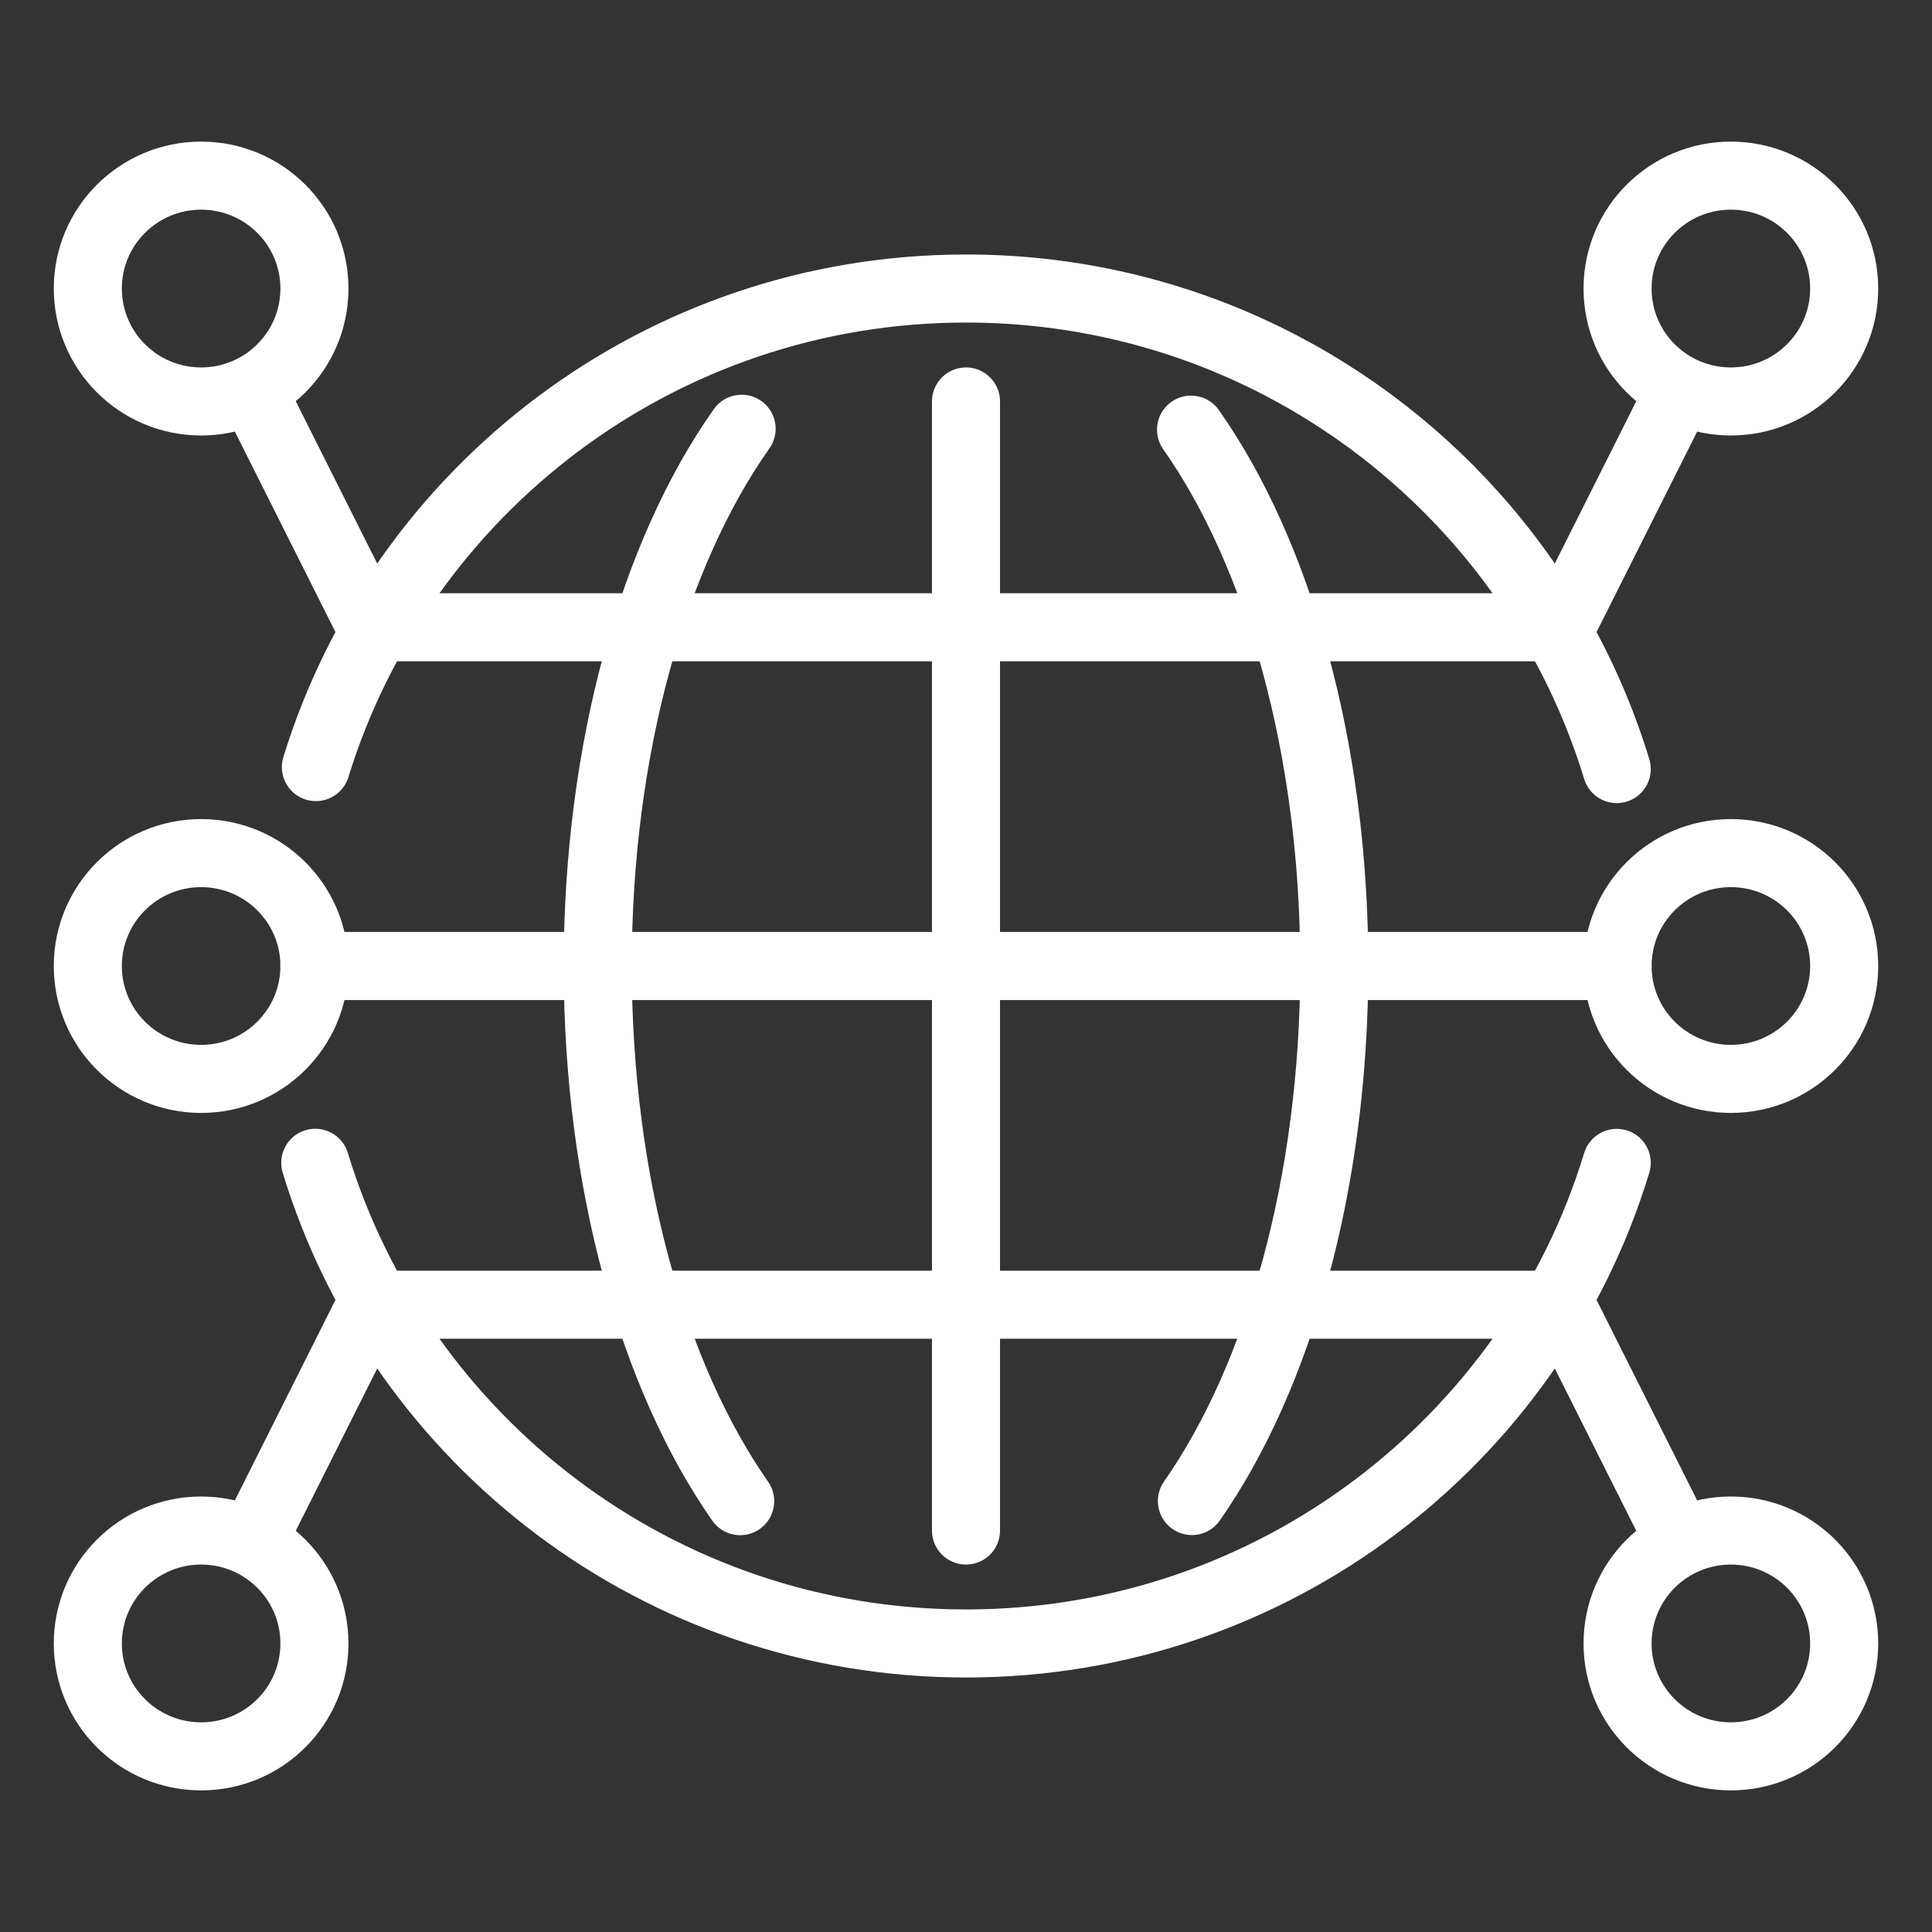
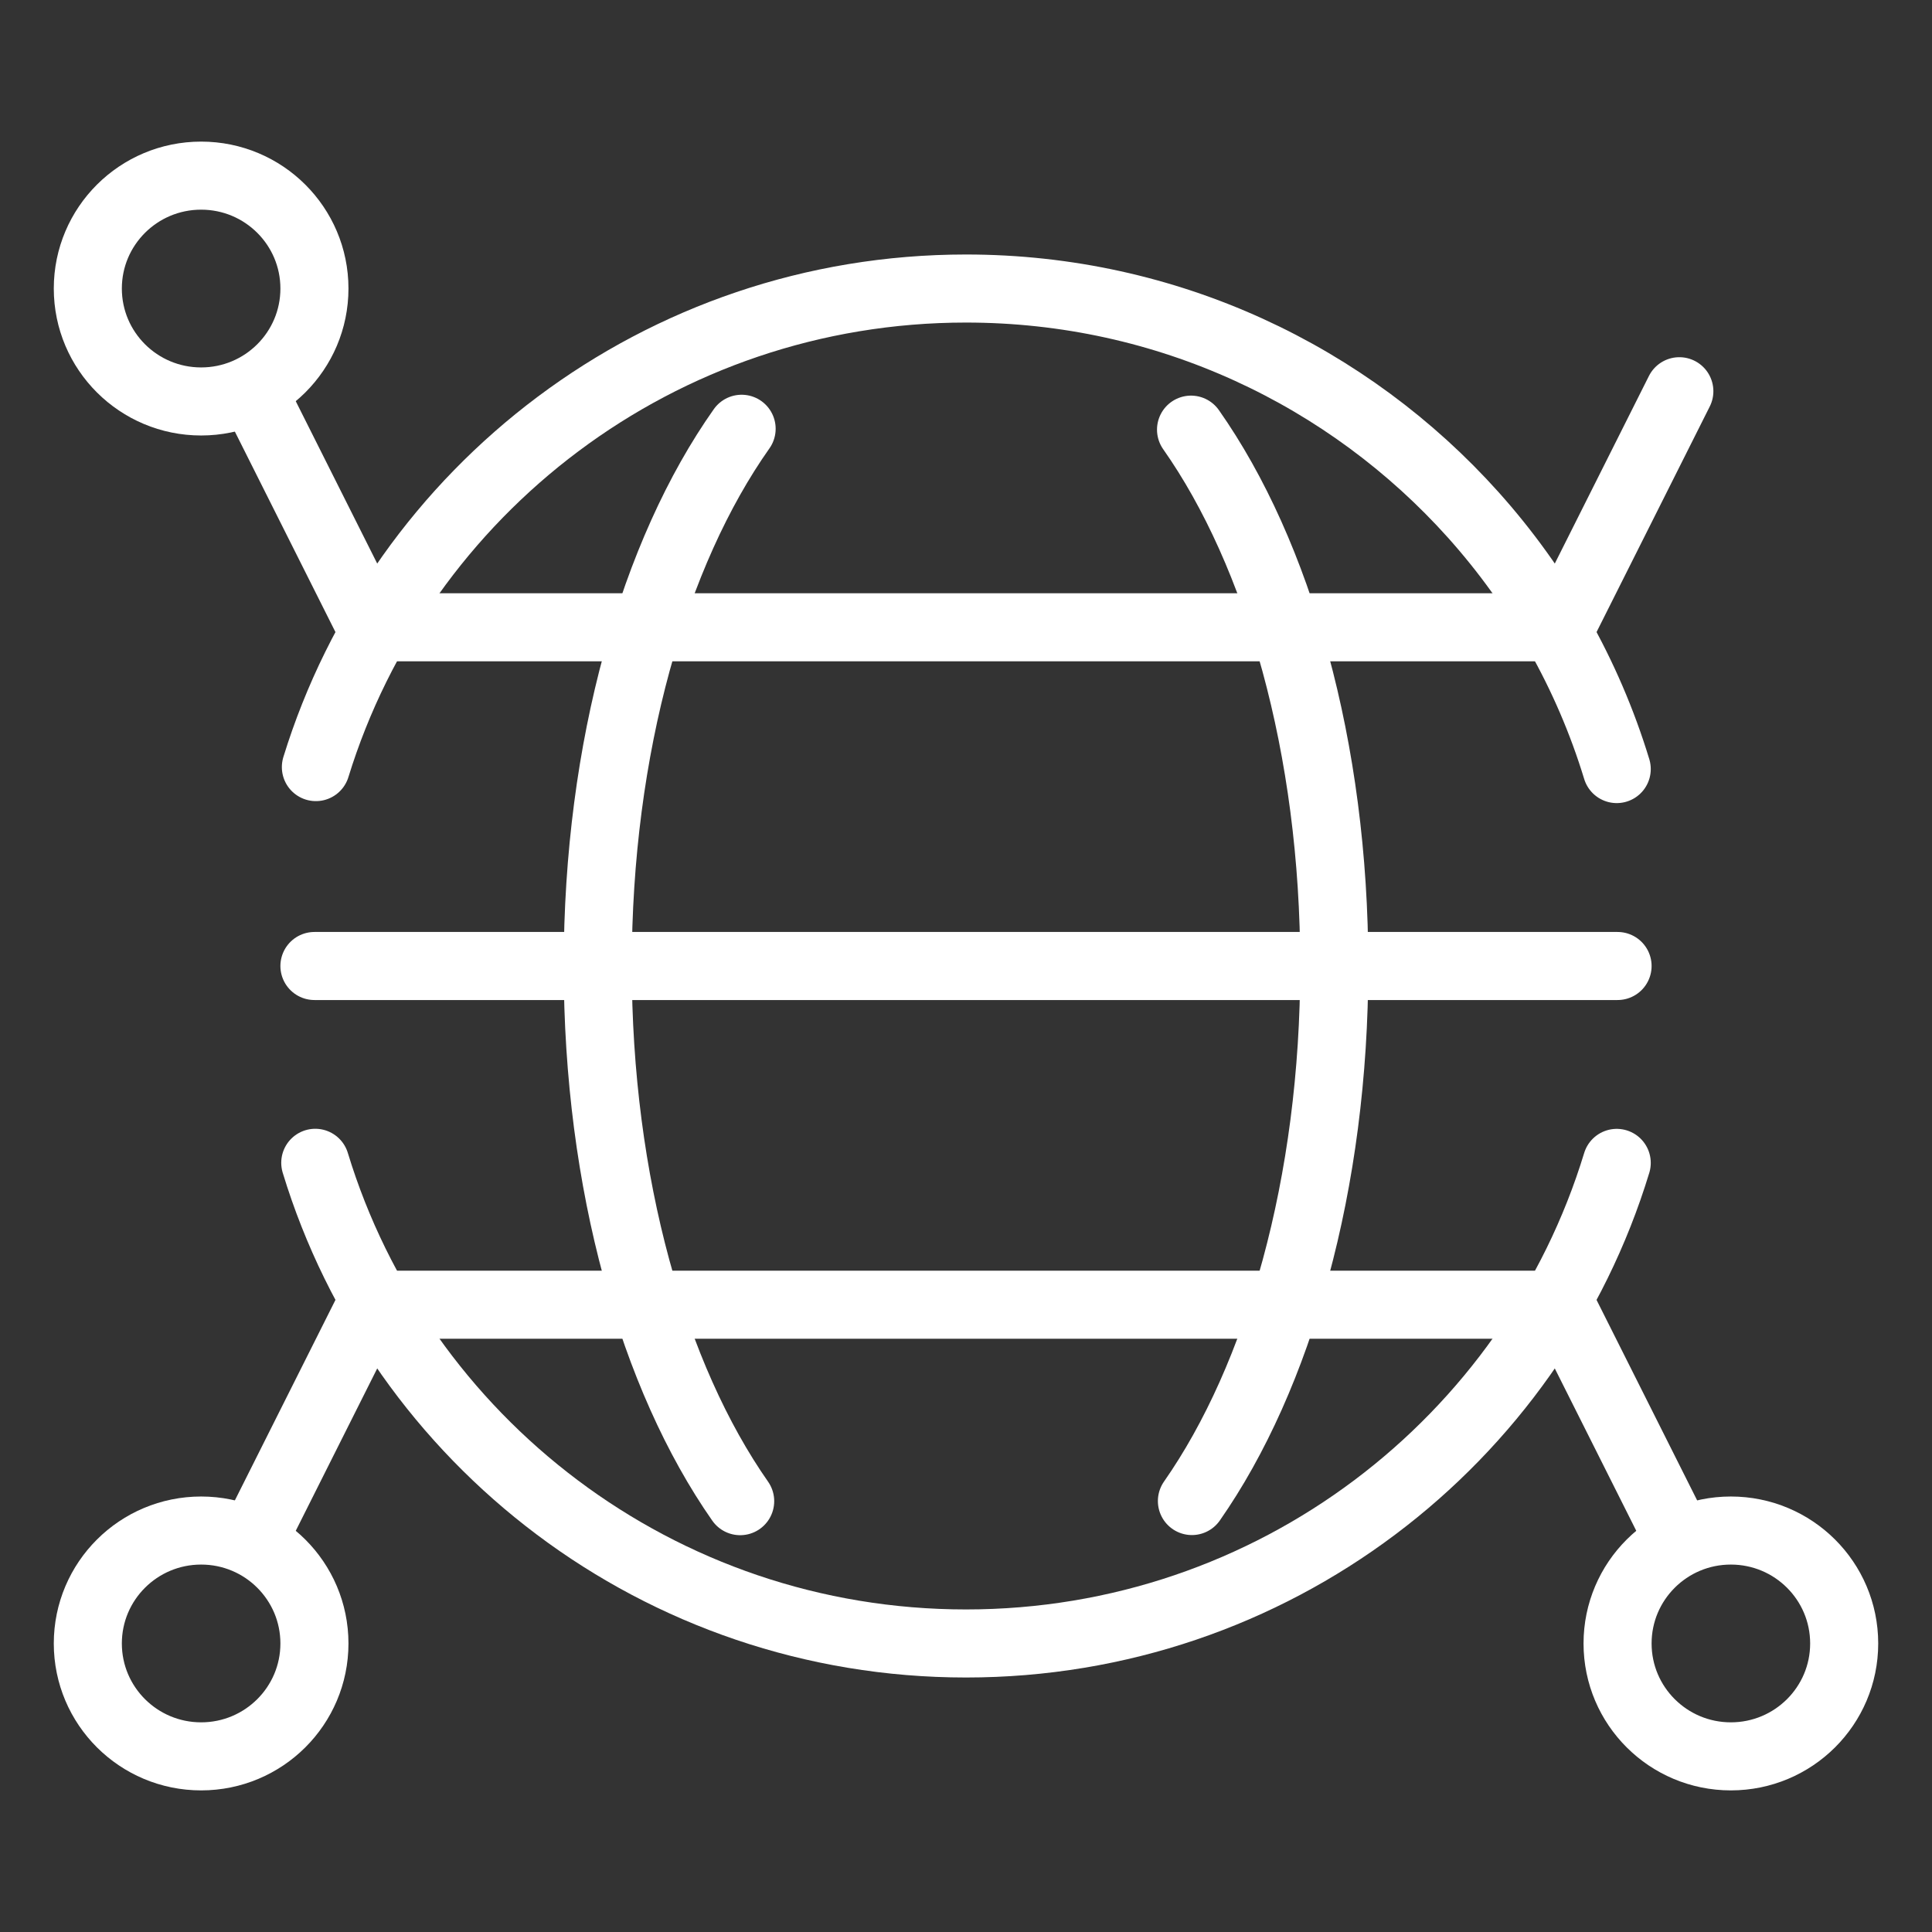
<svg xmlns="http://www.w3.org/2000/svg" width="44px" height="44px" viewBox="0 0 44 44" version="1.1">
  <rect x="0" y="0" width="44" height="44" fill="#333333" stroke="none" />
  <title>icon_USP_world</title>
  <g id="icon_USP_world" stroke="none" stroke-width="1" fill="none" fill-rule="evenodd" stroke-linecap="round" stroke-linejoin="round">
    <g id="Group-25" transform="translate(2, 4)" stroke="#FFFFFF" stroke-width="1.55">
      <path d="M5.194,13.47 C7.137,7.16 13.031,2.571 20,2.571 C24.592,2.571 28.717,4.563 31.553,7.727 C33.031,9.377 34.159,11.345 34.82,13.515 M34.82,22.484 C32.892,28.818 26.986,33.429 20,33.429 C13.013,33.429 7.107,28.817 5.18,22.482" id="Stroke-1" />
-       <path d="M40,18 C40,19.42 38.845,20.571 37.419,20.571 C35.994,20.571 34.839,19.42 34.839,18 C34.839,16.58 35.994,15.429 37.419,15.429 C38.845,15.429 40,16.58 40,18 Z" id="Stroke-3" />
-       <line x1="20" y1="5.143" x2="20" y2="30.857" id="Stroke-5" />
      <line x1="34.839" y1="18" x2="5.161" y2="18" id="Stroke-7" />
      <path d="M14.857,30.188 C12.883,27.365 11.613,22.955 11.613,18 C11.613,13.017 12.897,8.586 14.89,5.765 M25.125,5.785 C27.109,8.607 28.387,13.029 28.387,18 C28.387,22.954 27.118,27.362 25.145,30.185" id="Stroke-9" />
-       <path d="M40,2.571 C40,3.992 38.845,5.143 37.419,5.143 C35.994,5.143 34.839,3.992 34.839,2.571 C34.839,1.151 35.994,0 37.419,0 C38.845,0 40,1.151 40,2.571 Z" id="Stroke-11" />
      <path d="M40,33.429 C40,34.849 38.845,36 37.419,36 C35.994,36 34.839,34.849 34.839,33.429 C34.839,32.008 35.994,30.857 37.419,30.857 C38.845,30.857 40,32.008 40,33.429 Z" id="Stroke-13" />
      <polyline id="Stroke-15" points="36.246 4.91 33.548 10.286 6.452 10.286 3.746 4.893" />
      <polyline id="Stroke-17" points="36.246 31.09 33.548 25.714 6.452 25.714 3.762 31.075" />
-       <path d="M5.161,18 C5.161,19.42 4.006,20.571 2.581,20.571 C1.155,20.571 0,19.42 0,18 C0,16.58 1.155,15.429 2.581,15.429 C4.006,15.429 5.161,16.58 5.161,18 Z" id="Stroke-19" />
      <path d="M5.161,2.571 C5.161,3.992 4.006,5.143 2.581,5.143 C1.155,5.143 0,3.992 0,2.571 C0,1.151 1.155,0 2.581,0 C4.006,0 5.161,1.151 5.161,2.571 Z" id="Stroke-21" />
      <path d="M5.161,33.429 C5.161,34.849 4.006,36 2.581,36 C1.155,36 0,34.849 0,33.429 C0,32.008 1.155,30.857 2.581,30.857 C4.006,30.857 5.161,32.008 5.161,33.429 Z" id="Stroke-23" />
    </g>
  </g>
</svg>